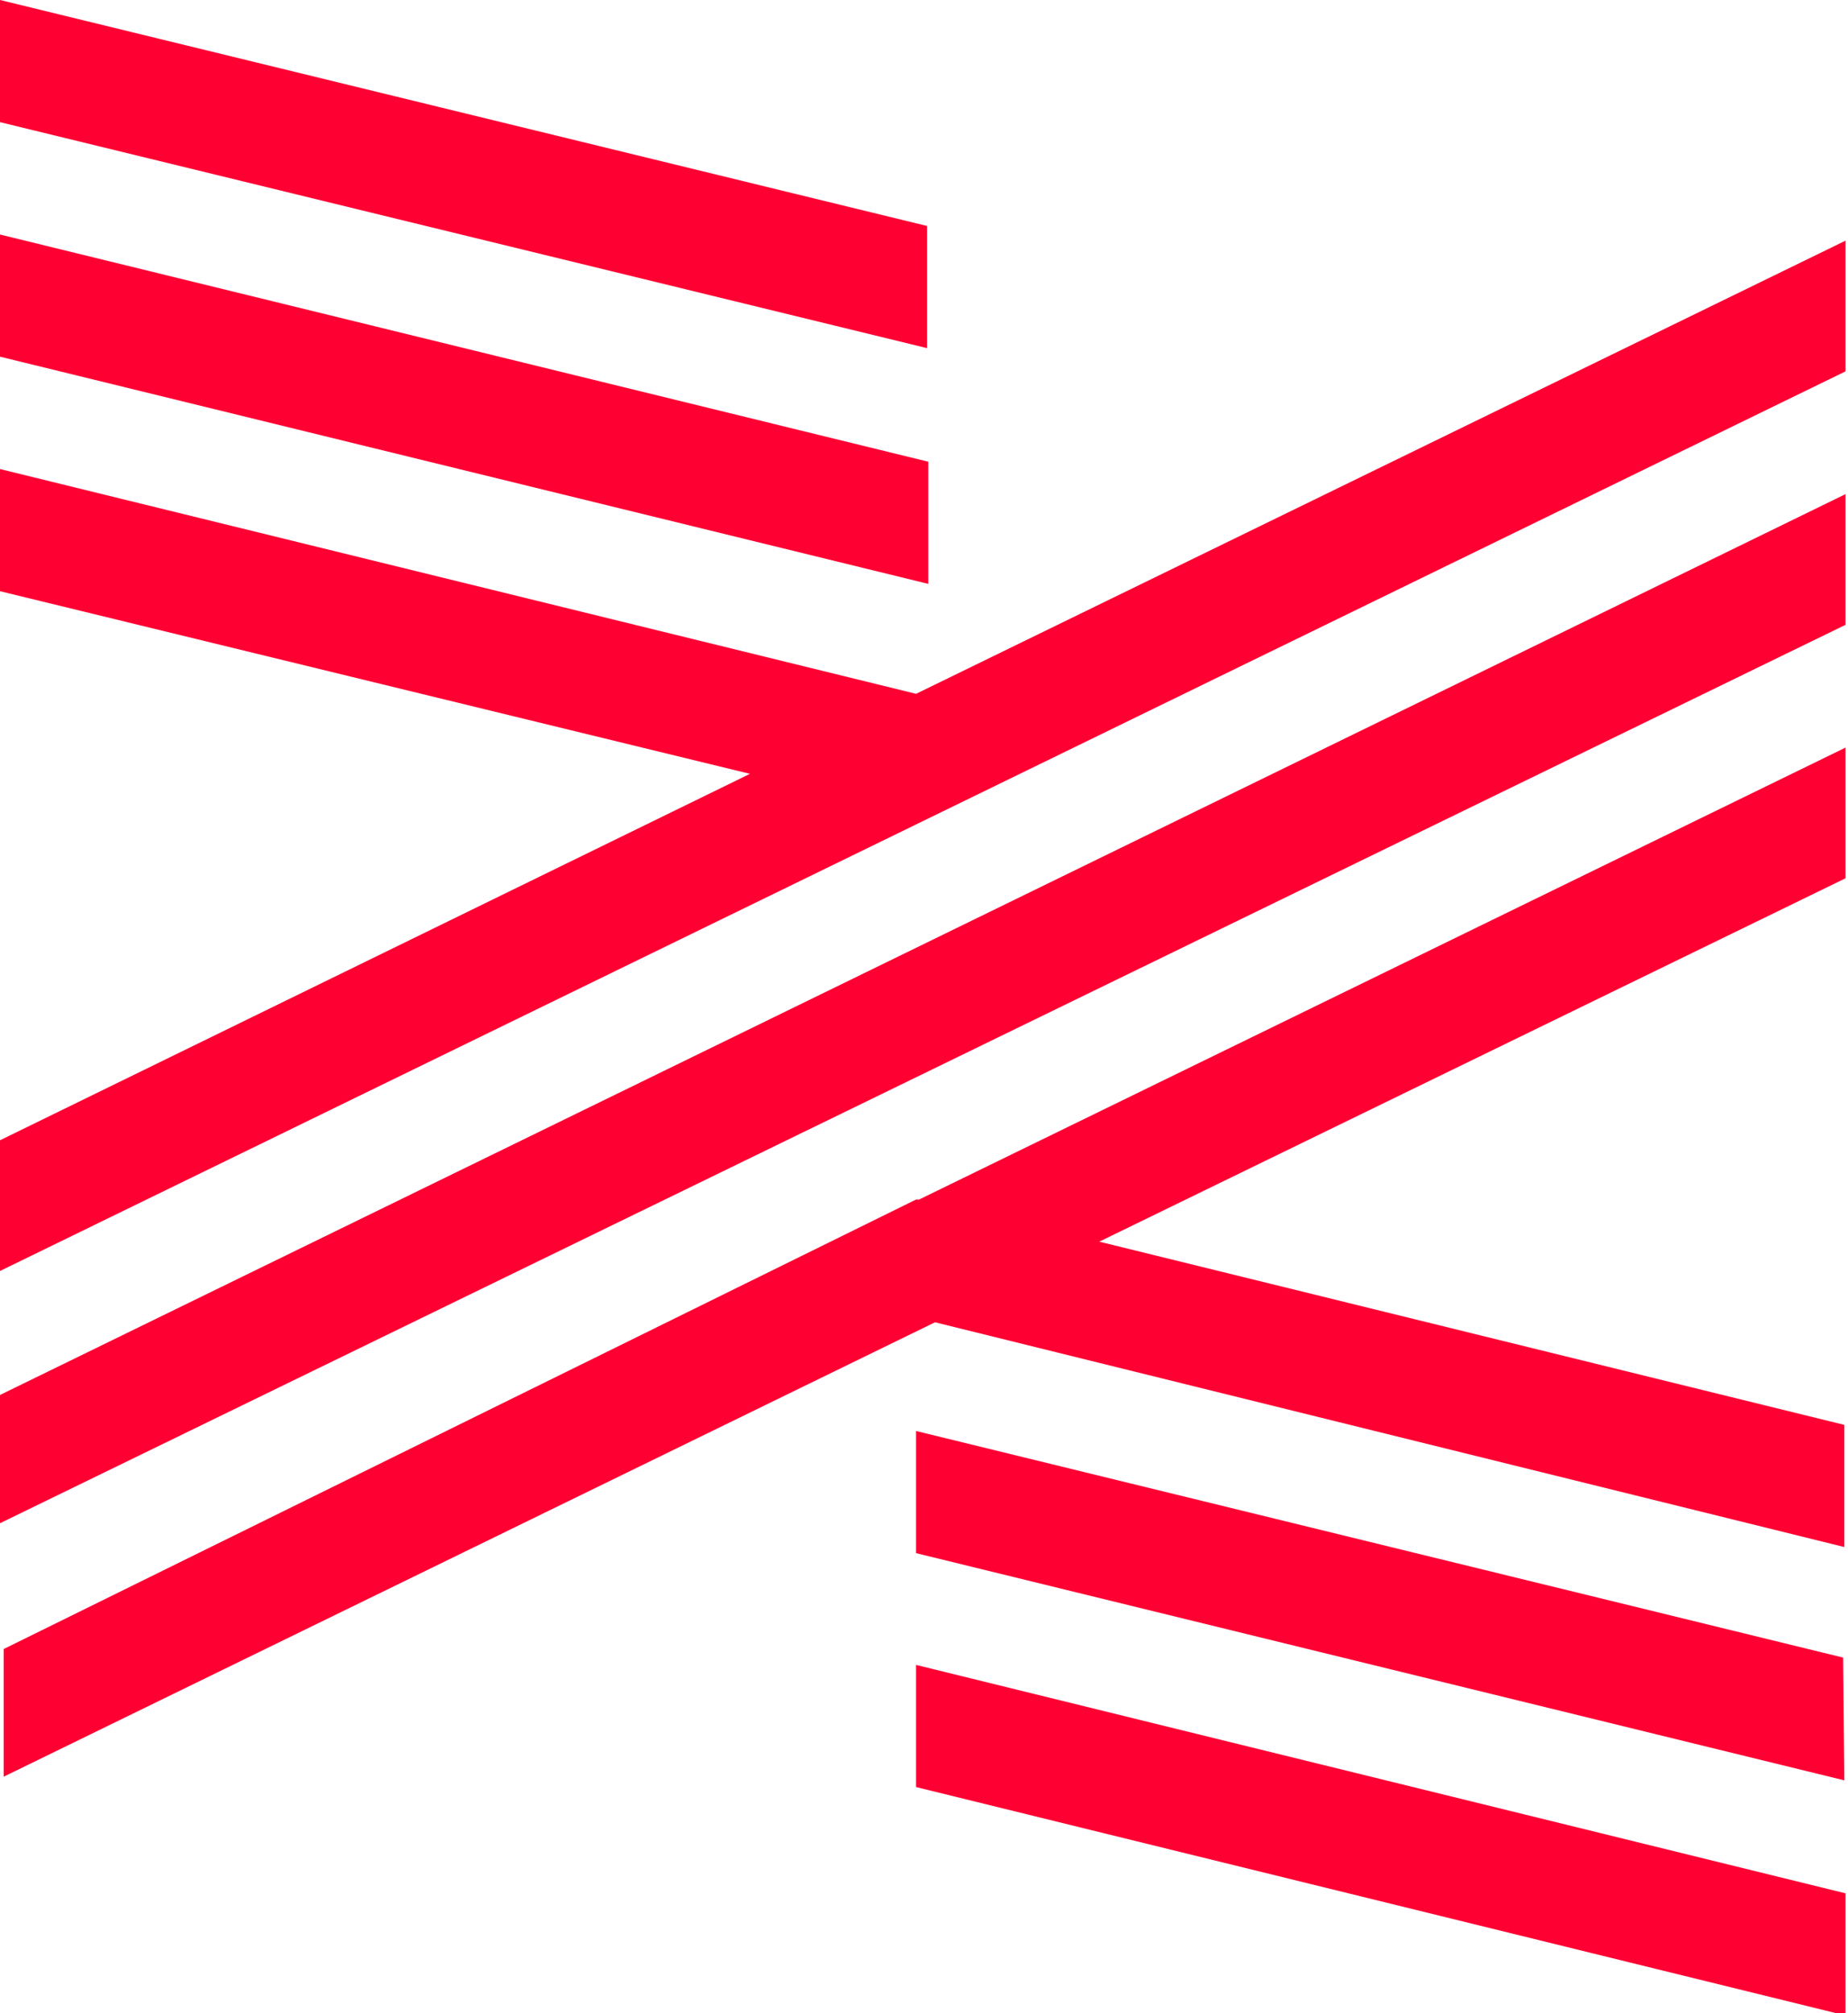
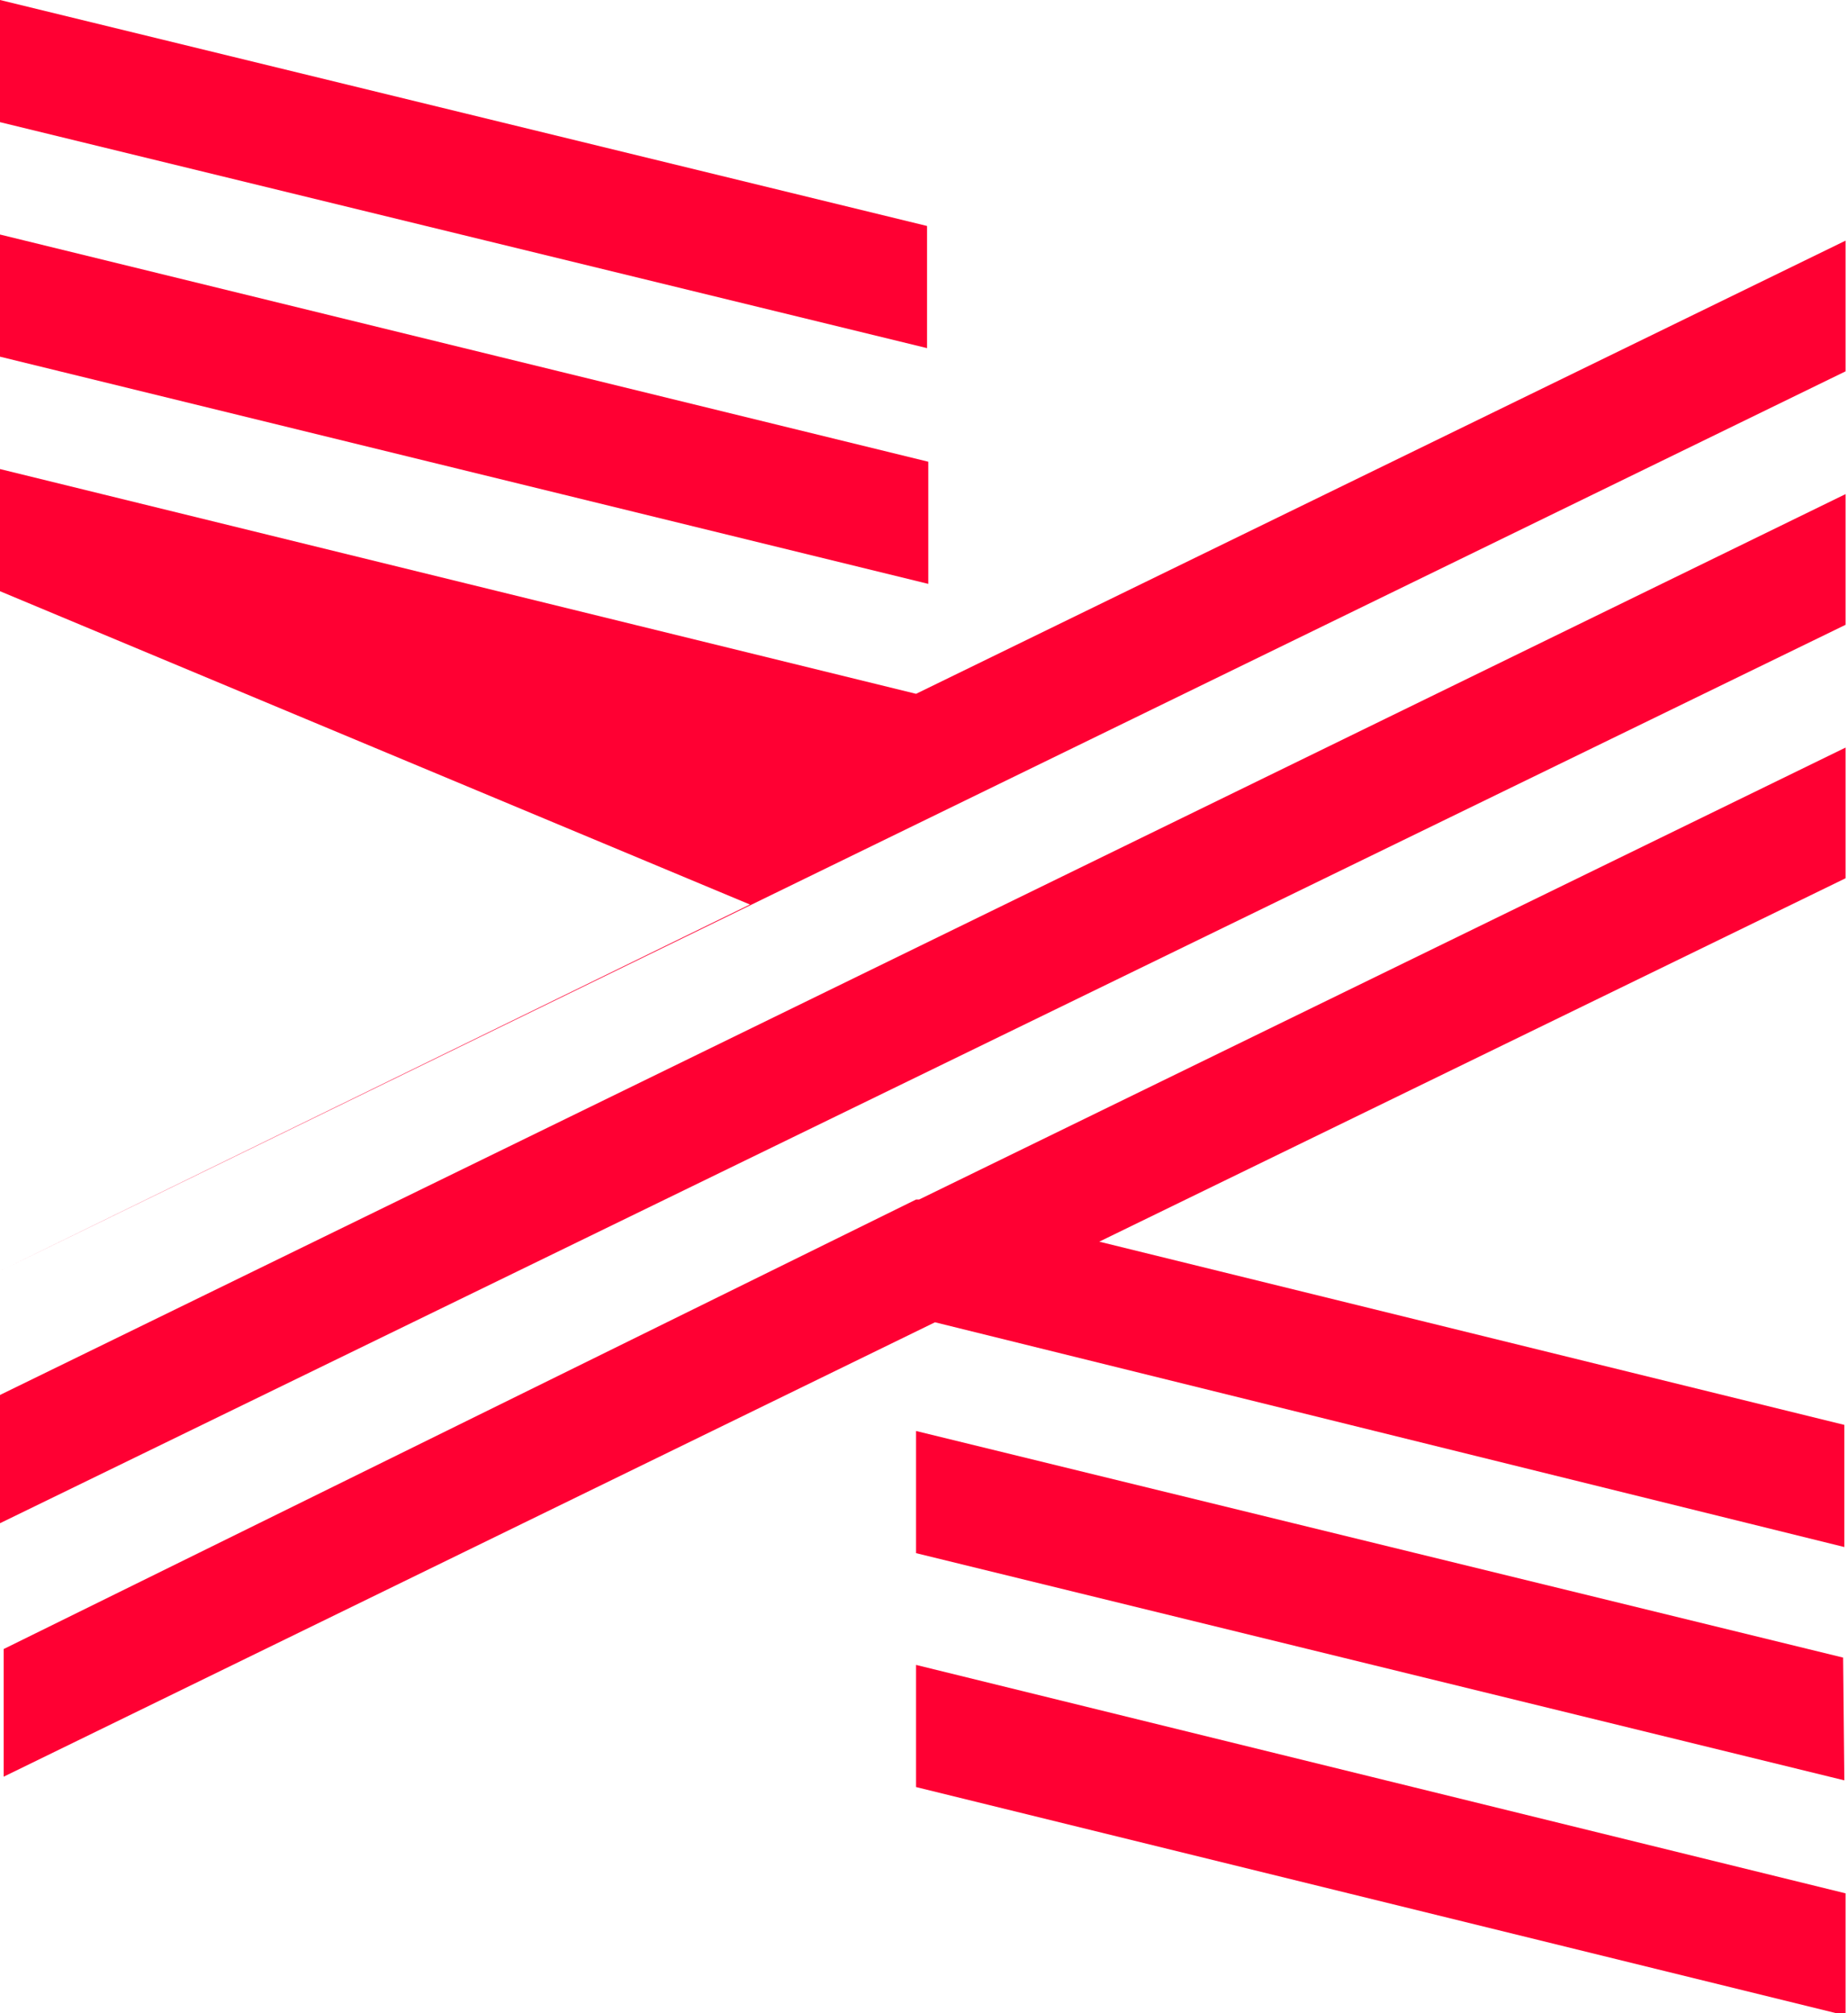
<svg xmlns="http://www.w3.org/2000/svg" viewBox="0 0 30.26 32.96">
  <defs>
    <style>.cls-1{fill:#f03;}</style>
  </defs>
  <title>xmas</title>
  <g id="Layer_2" data-name="Layer 2">
    <g id="Layer_1-2" data-name="Layer 1">
-       <path id="合并形状" class="cls-1" d="M15,19.64v0l.05,0,15.17-7.4v2.14L18,20.33l12.2,3v2L15.31,21.65.06,29.09V27Zm0-8.28L30.22,3.94V6.08L0,20.81V18.67l12.28-6L0,9.68v-2ZM0,0,15.18,3.7v2L0,2ZM0,5.84v-2L15.2,7.56v2Zm0,17L30.22,8.09v2.14L0,24.94Zm30.2,6.31L15,25.43v-2l15.18,3.71ZM15,29.26v-2L30.22,31v2Z" />
+       <path id="合并形状" class="cls-1" d="M15,19.64v0l.05,0,15.17-7.4v2.14L18,20.33l12.2,3v2L15.31,21.65.06,29.09V27Zm0-8.28L30.22,3.94V6.08L0,20.81l12.28-6L0,9.68v-2ZM0,0,15.18,3.7v2L0,2ZM0,5.84v-2L15.2,7.56v2Zm0,17L30.22,8.09v2.14L0,24.94Zm30.2,6.31L15,25.43v-2l15.18,3.71ZM15,29.26v-2L30.22,31v2Z" />
    </g>
  </g>
</svg>